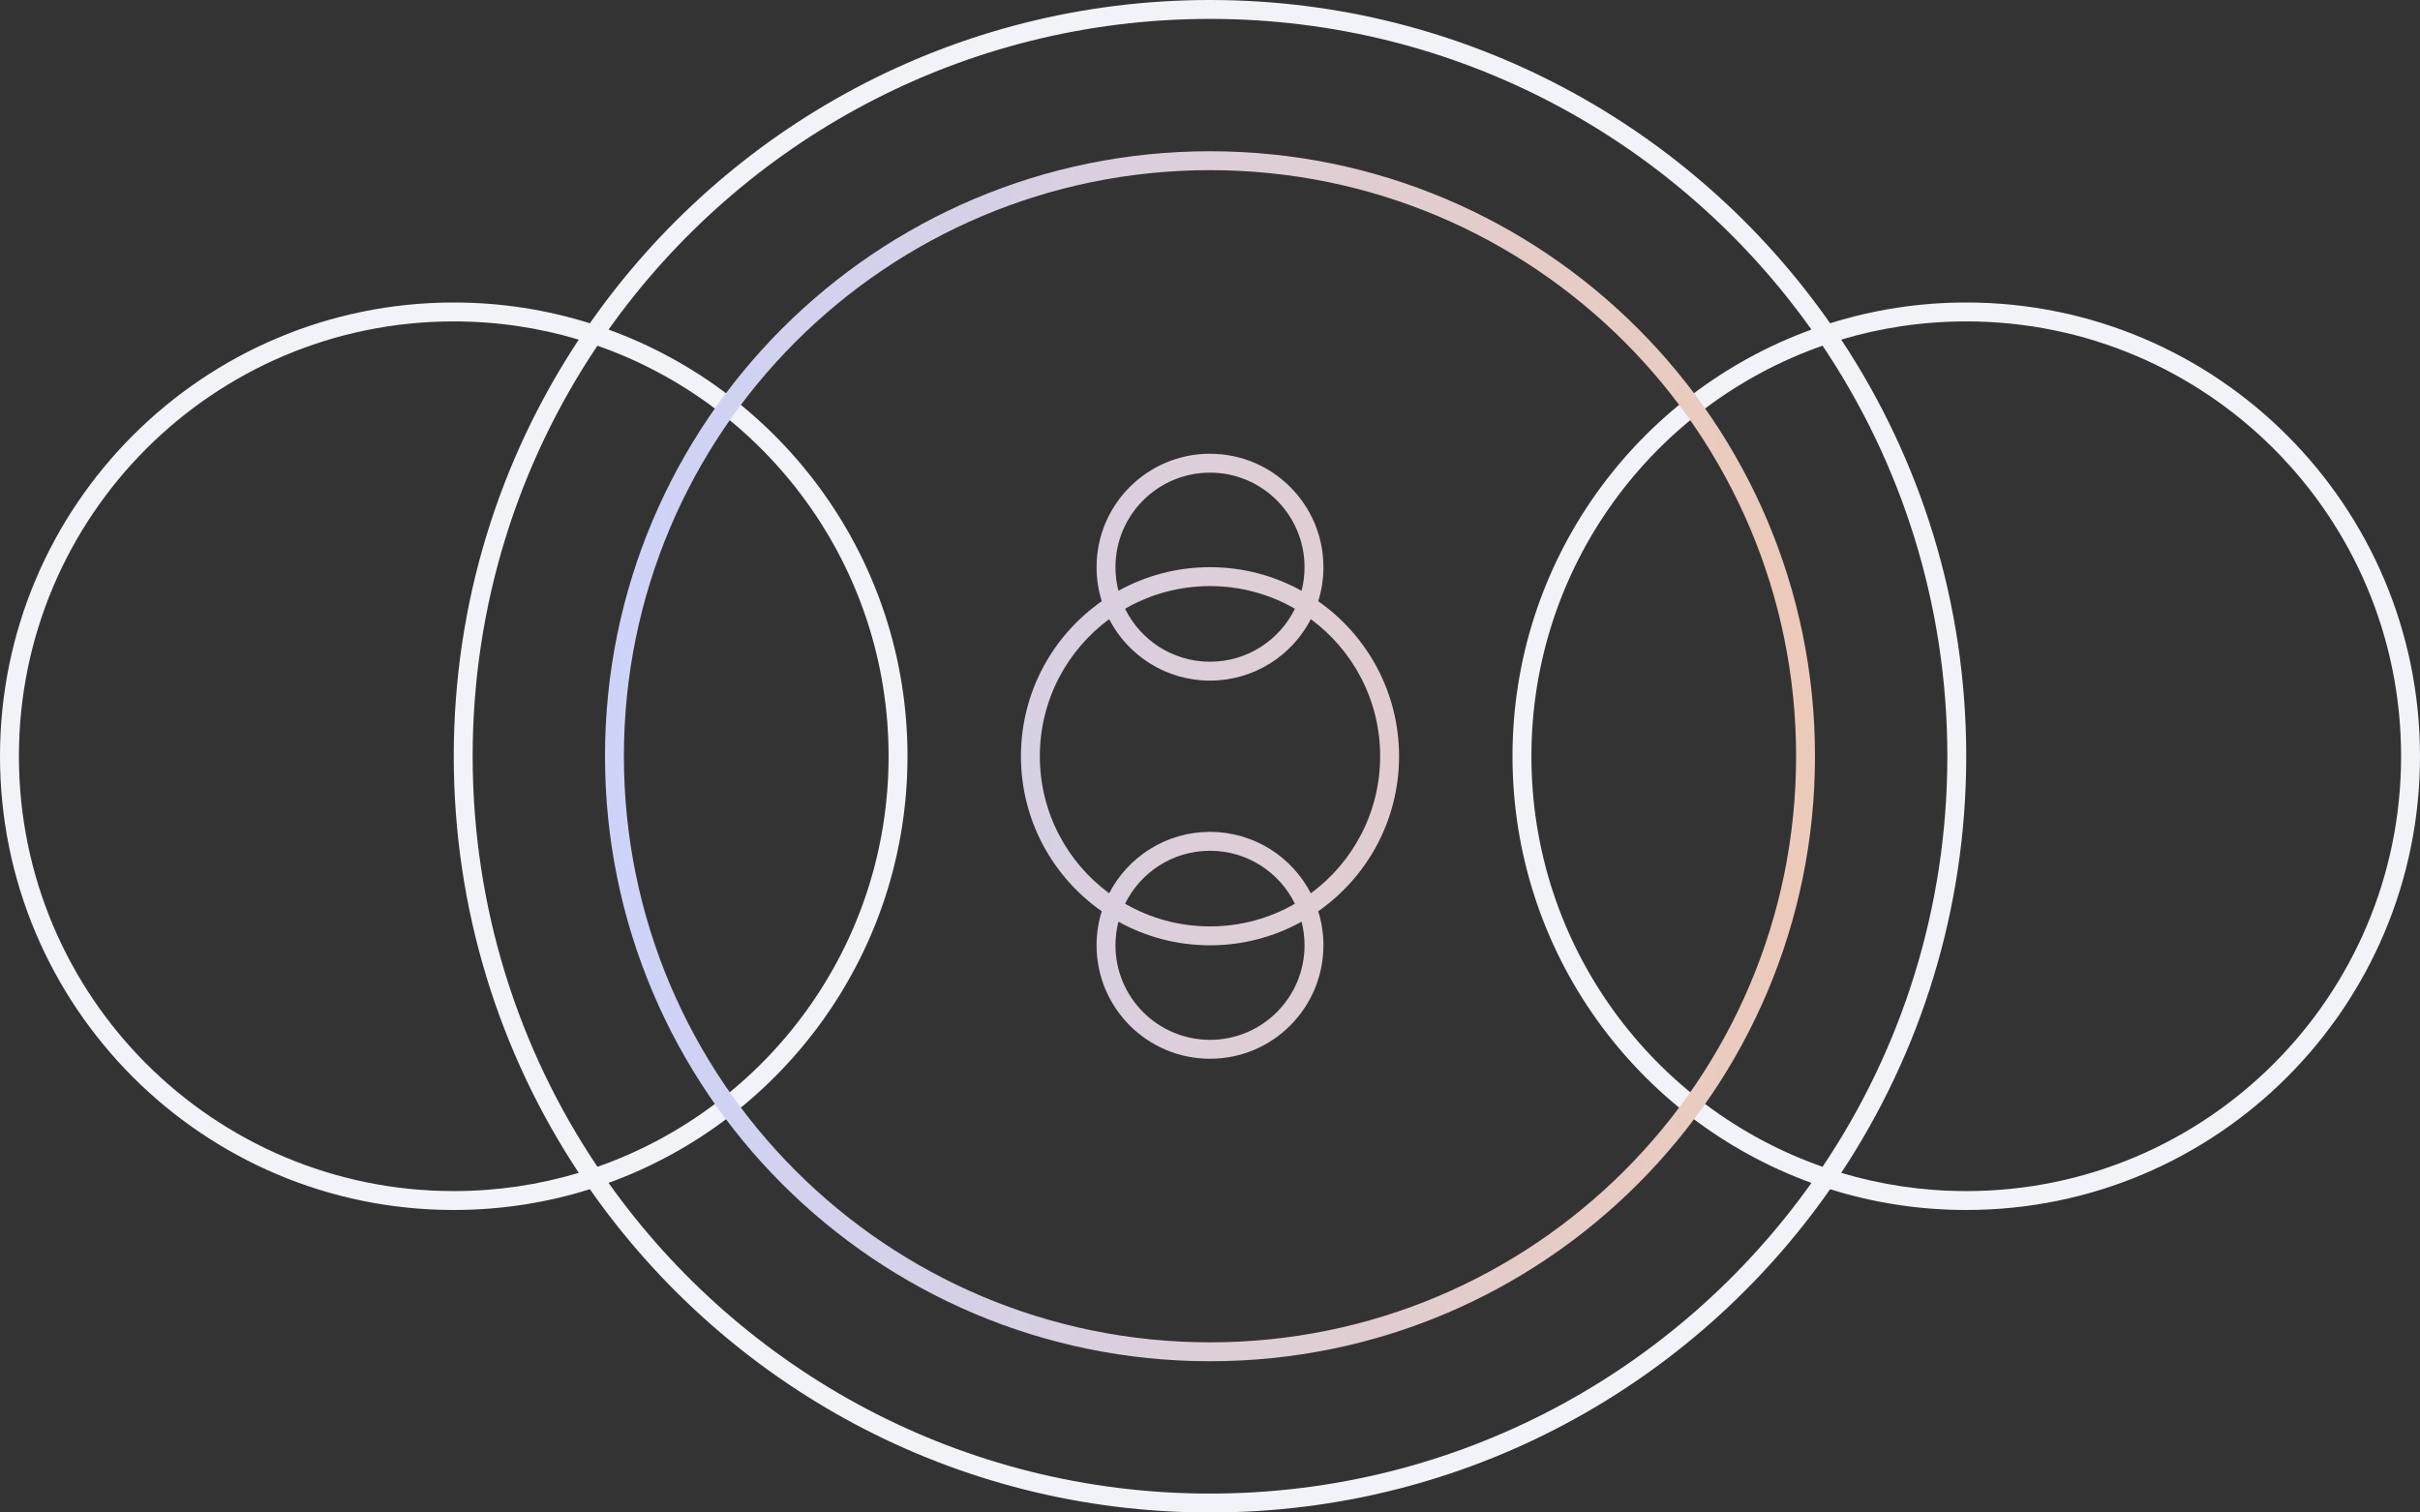
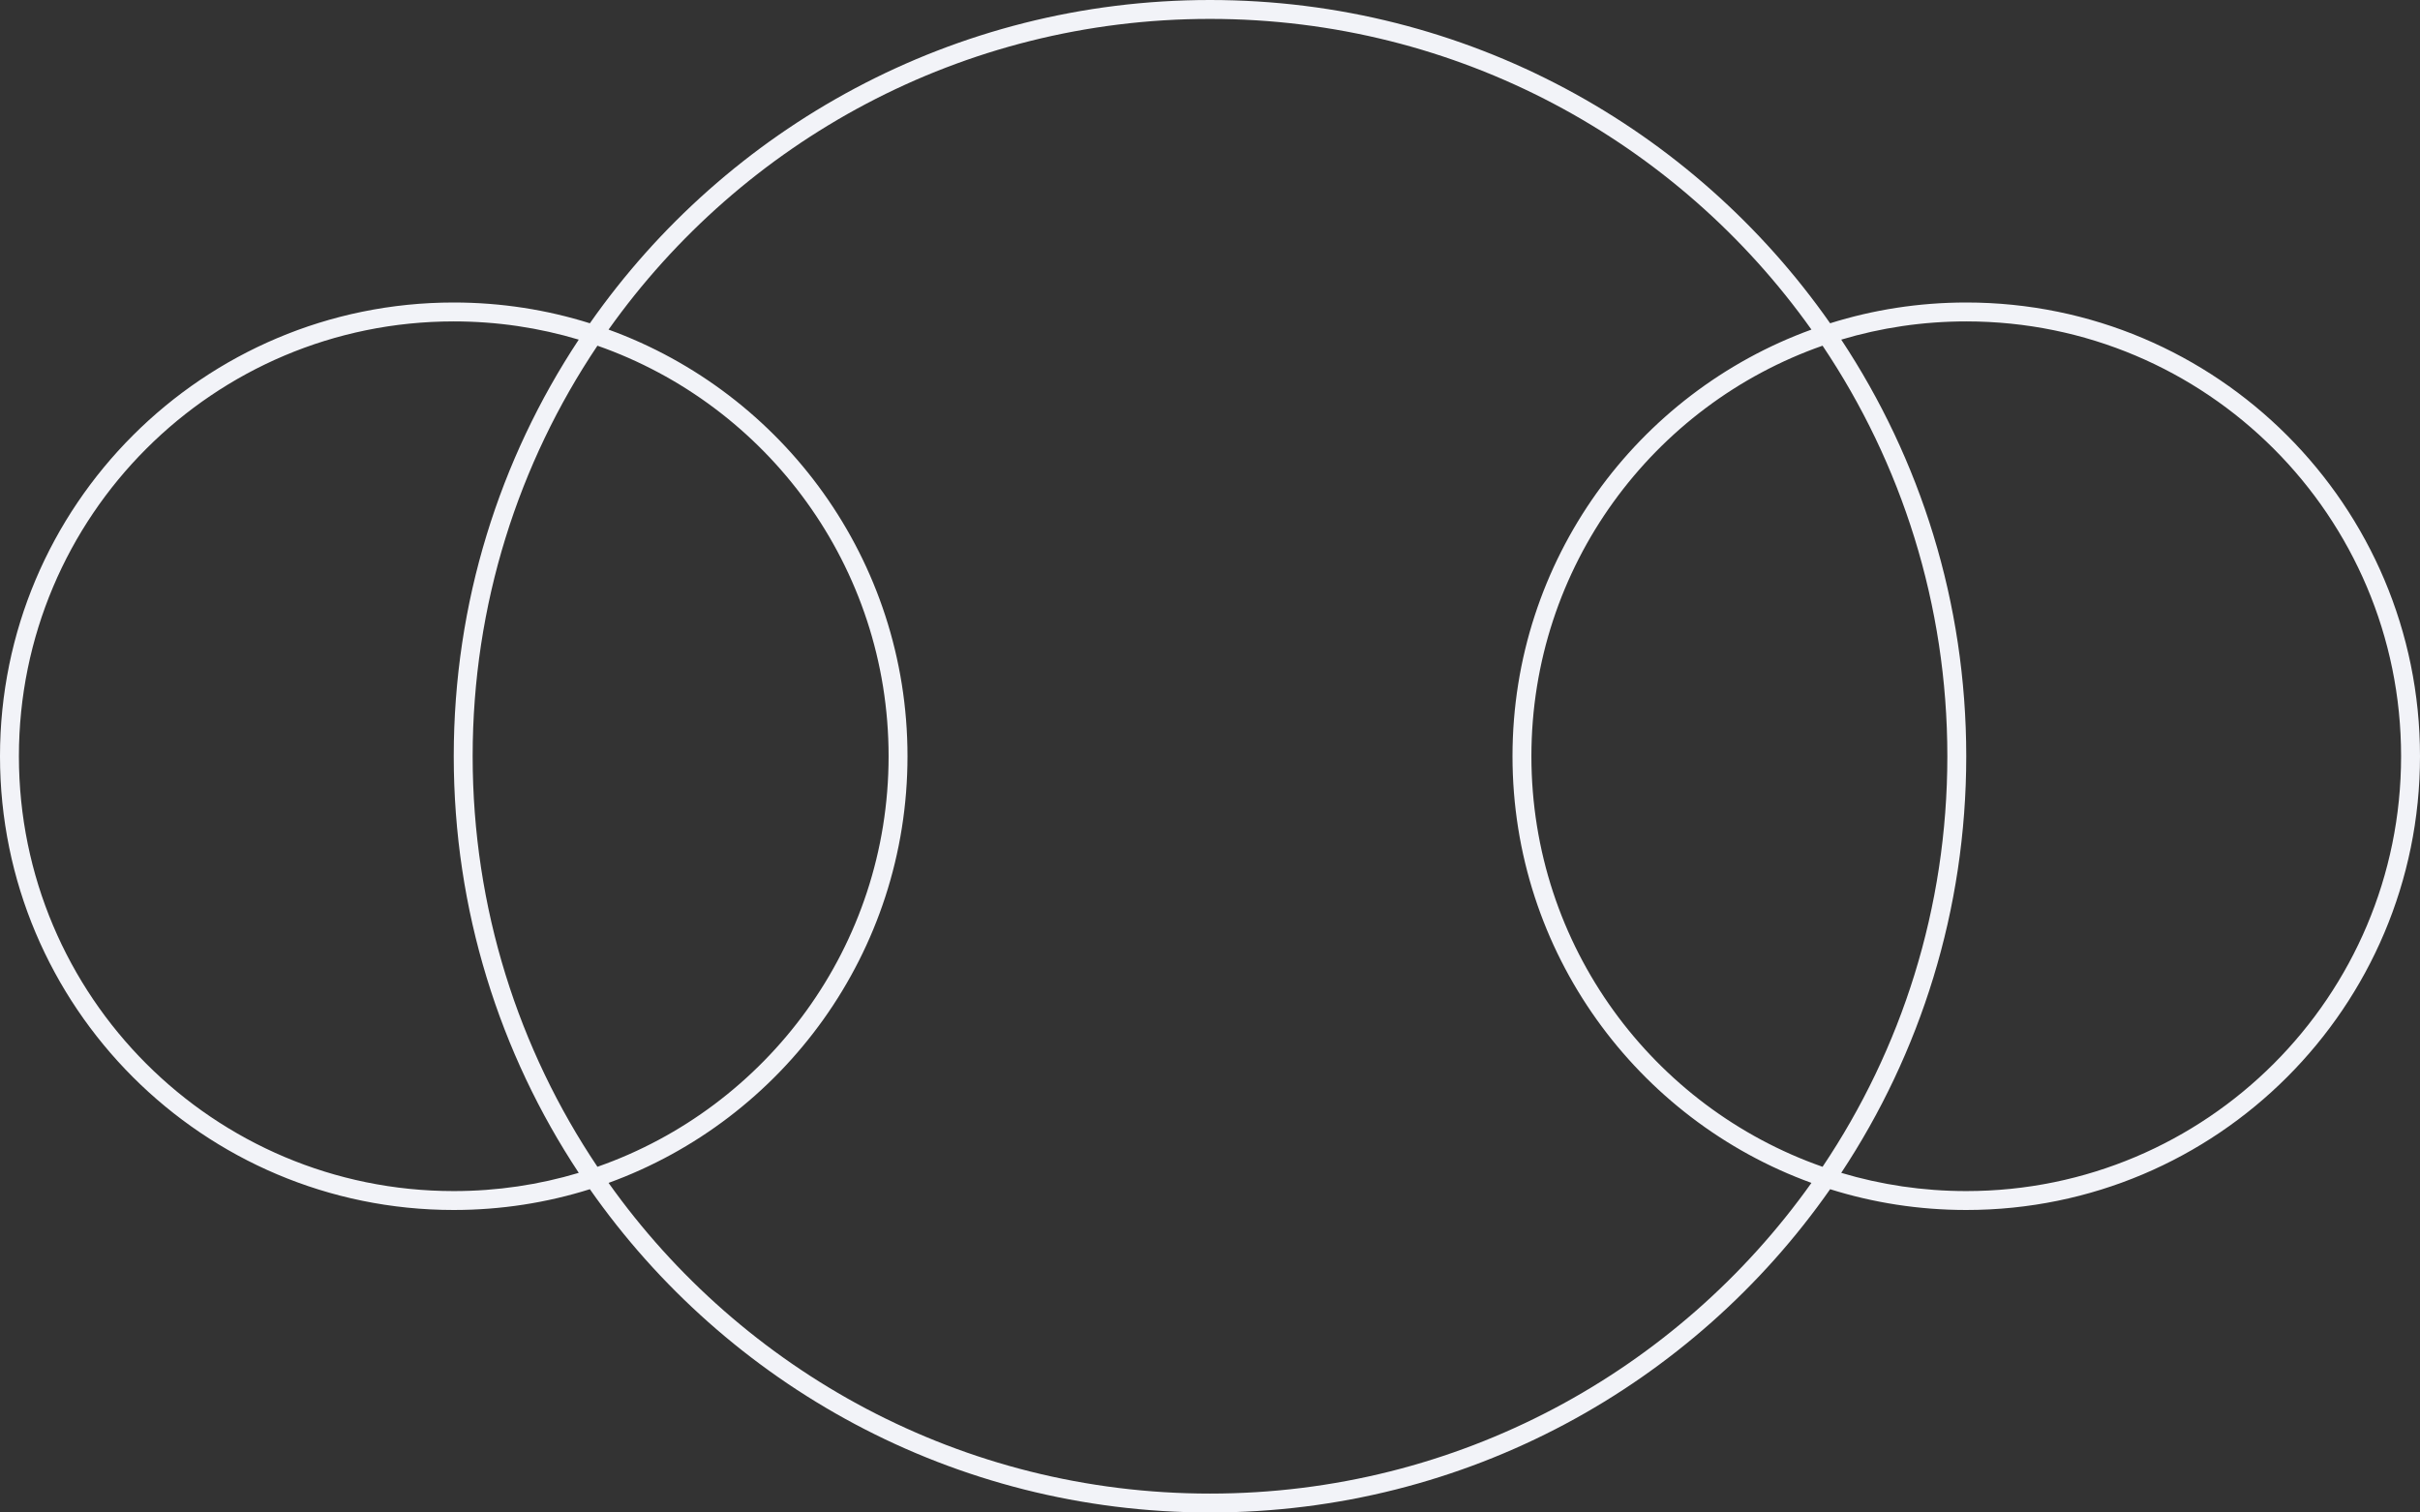
<svg xmlns="http://www.w3.org/2000/svg" width="128px" height="80px" viewBox="0 0 128 80" version="1.1">
  <rect x="0" y="0" width="128" height="80" fill="#333333" stroke="none" />
  <title>Initial Screening</title>
  <desc>Created with Sketch.</desc>
  <defs>
    <linearGradient x1="0%" y1="50%" x2="100%" y2="50%" id="linearGradient-1">
      <stop stop-color="#CDD3F9" offset="0%" />
      <stop stop-color="#ECCAB9" offset="100%" />
    </linearGradient>
  </defs>
  <g id="Desktop-Copy" stroke="none" stroke-width="1" fill="none" fill-rule="evenodd">
    <g id="SF-|-Career-" transform="translate(-656, -1250)" fill-rule="nonzero">
      <g id="Initial-Screening" transform="translate(656, 1250)">
        <path d="M32.188,62.567 C39.256,72.512 50.87,79 64,79 C77.13,79 88.744,72.512 95.812,62.567 C86.589,59.22 80,50.379 80,40 C80,29.621 86.589,20.78 95.812,17.433 C88.744,7.488 77.13,1 64,1 C50.87,1 39.256,7.488 32.188,17.433 C41.411,20.78 48,29.621 48,40 C48,50.379 41.411,59.22 32.188,62.567 Z M31.6,61.715 C40.568,58.576 47,50.039 47,40 C47,29.961 40.568,21.424 31.6,18.285 C27.432,24.492 25,31.962 25,40 C25,48.038 27.432,55.508 31.6,61.715 Z M31.2,17.099 C38.432,6.761 50.426,0 64,0 C77.574,0 89.568,6.761 96.8,17.099 C99.073,16.385 101.491,16 104,16 C117.255,16 128,26.745 128,40 C128,53.255 117.255,64 104,64 C101.491,64 99.073,63.615 96.8,62.901 C89.568,73.239 77.574,80 64,80 C50.426,80 38.432,73.239 31.2,62.901 C28.927,63.615 26.509,64 24,64 C10.745,64 0,53.255 0,40 C0,26.745 10.745,16 24,16 C26.509,16 28.927,16.385 31.2,17.099 Z M30.612,17.964 C28.518,17.337 26.298,17 24,17 C11.297,17 1,27.297 1,40 C1,52.703 11.297,63 24,63 C26.298,63 28.518,62.663 30.612,62.036 C26.433,55.717 24,48.143 24,40 C24,31.857 26.433,24.283 30.612,17.964 Z M96.4,61.715 C100.568,55.508 103,48.038 103,40 C103,31.962 100.568,24.492 96.4,18.285 C87.432,21.424 81,29.961 81,40 C81,50.039 87.432,58.576 96.4,61.715 Z M97.388,17.964 C101.567,24.283 104,31.857 104,40 C104,48.143 101.567,55.717 97.388,62.036 C99.482,62.663 101.702,63 104,63 C116.703,63 127,52.703 127,40 C127,27.297 116.703,17 104,17 C101.702,17 99.482,17.337 97.388,17.964 Z" id="Combined-Shape" fill="#F2F3F8" />
-         <path d="M58.666,47.25 C59.663,45.32 61.678,44 64,44 C66.322,44 68.337,45.32 69.334,47.25 C71.557,45.611 73,42.974 73,40 C73,37.026 71.557,34.389 69.334,32.75 C68.337,34.68 66.322,36 64,36 C61.678,36 59.663,34.68 58.666,32.75 C56.443,34.389 55,37.026 55,40 C55,42.974 56.443,45.611 58.666,47.25 Z M59.508,47.801 C60.83,48.564 62.364,49 64,49 C65.636,49 67.17,48.564 68.492,47.801 C67.678,46.142 65.972,45 64,45 C62.028,45 60.322,46.142 59.508,47.801 Z M69.725,48.2 C69.904,48.768 70,49.373 70,50 C70,53.314 67.314,56 64,56 C60.686,56 58,53.314 58,50 C58,49.373 58.096,48.768 58.275,48.2 C55.69,46.392 54,43.393 54,40 C54,36.607 55.69,33.608 58.275,31.8 C58.096,31.232 58,30.627 58,30 C58,26.686 60.686,24 64,24 C67.314,24 70,26.686 70,30 C70,30.627 69.904,31.232 69.725,31.8 C72.31,33.608 74,36.607 74,40 C74,43.393 72.31,46.392 69.725,48.2 Z M68.843,48.751 C67.408,49.547 65.757,50 64,50 C62.243,50 60.592,49.547 59.157,48.751 C59.055,49.15 59,49.569 59,50 C59,52.761 61.239,55 64,55 C66.761,55 69,52.761 69,50 C69,49.569 68.945,49.15 68.843,48.751 Z M68.492,32.199 C67.17,31.436 65.636,31 64,31 C62.364,31 60.83,31.436 59.508,32.199 C60.322,33.858 62.028,35 64,35 C65.972,35 67.678,33.858 68.492,32.199 Z M59.157,31.249 C60.592,30.453 62.243,30 64,30 C65.757,30 67.408,30.453 68.843,31.249 C68.945,30.85 69,30.431 69,30 C69,27.239 66.761,25 64,25 C61.239,25 59,27.239 59,30 C59,30.431 59.055,30.85 59.157,31.249 Z M64,71 C81.121,71 95,57.121 95,40 C95,22.879 81.121,9 64,9 C46.879,9 33,22.879 33,40 C33,57.121 46.879,71 64,71 Z M64,72 C46.327,72 32,57.673 32,40 C32,22.327 46.327,8 64,8 C81.673,8 96,22.327 96,40 C96,57.673 81.673,72 64,72 Z" id="Combined-Shape" fill="url(#linearGradient-1)" />
      </g>
    </g>
  </g>
</svg>